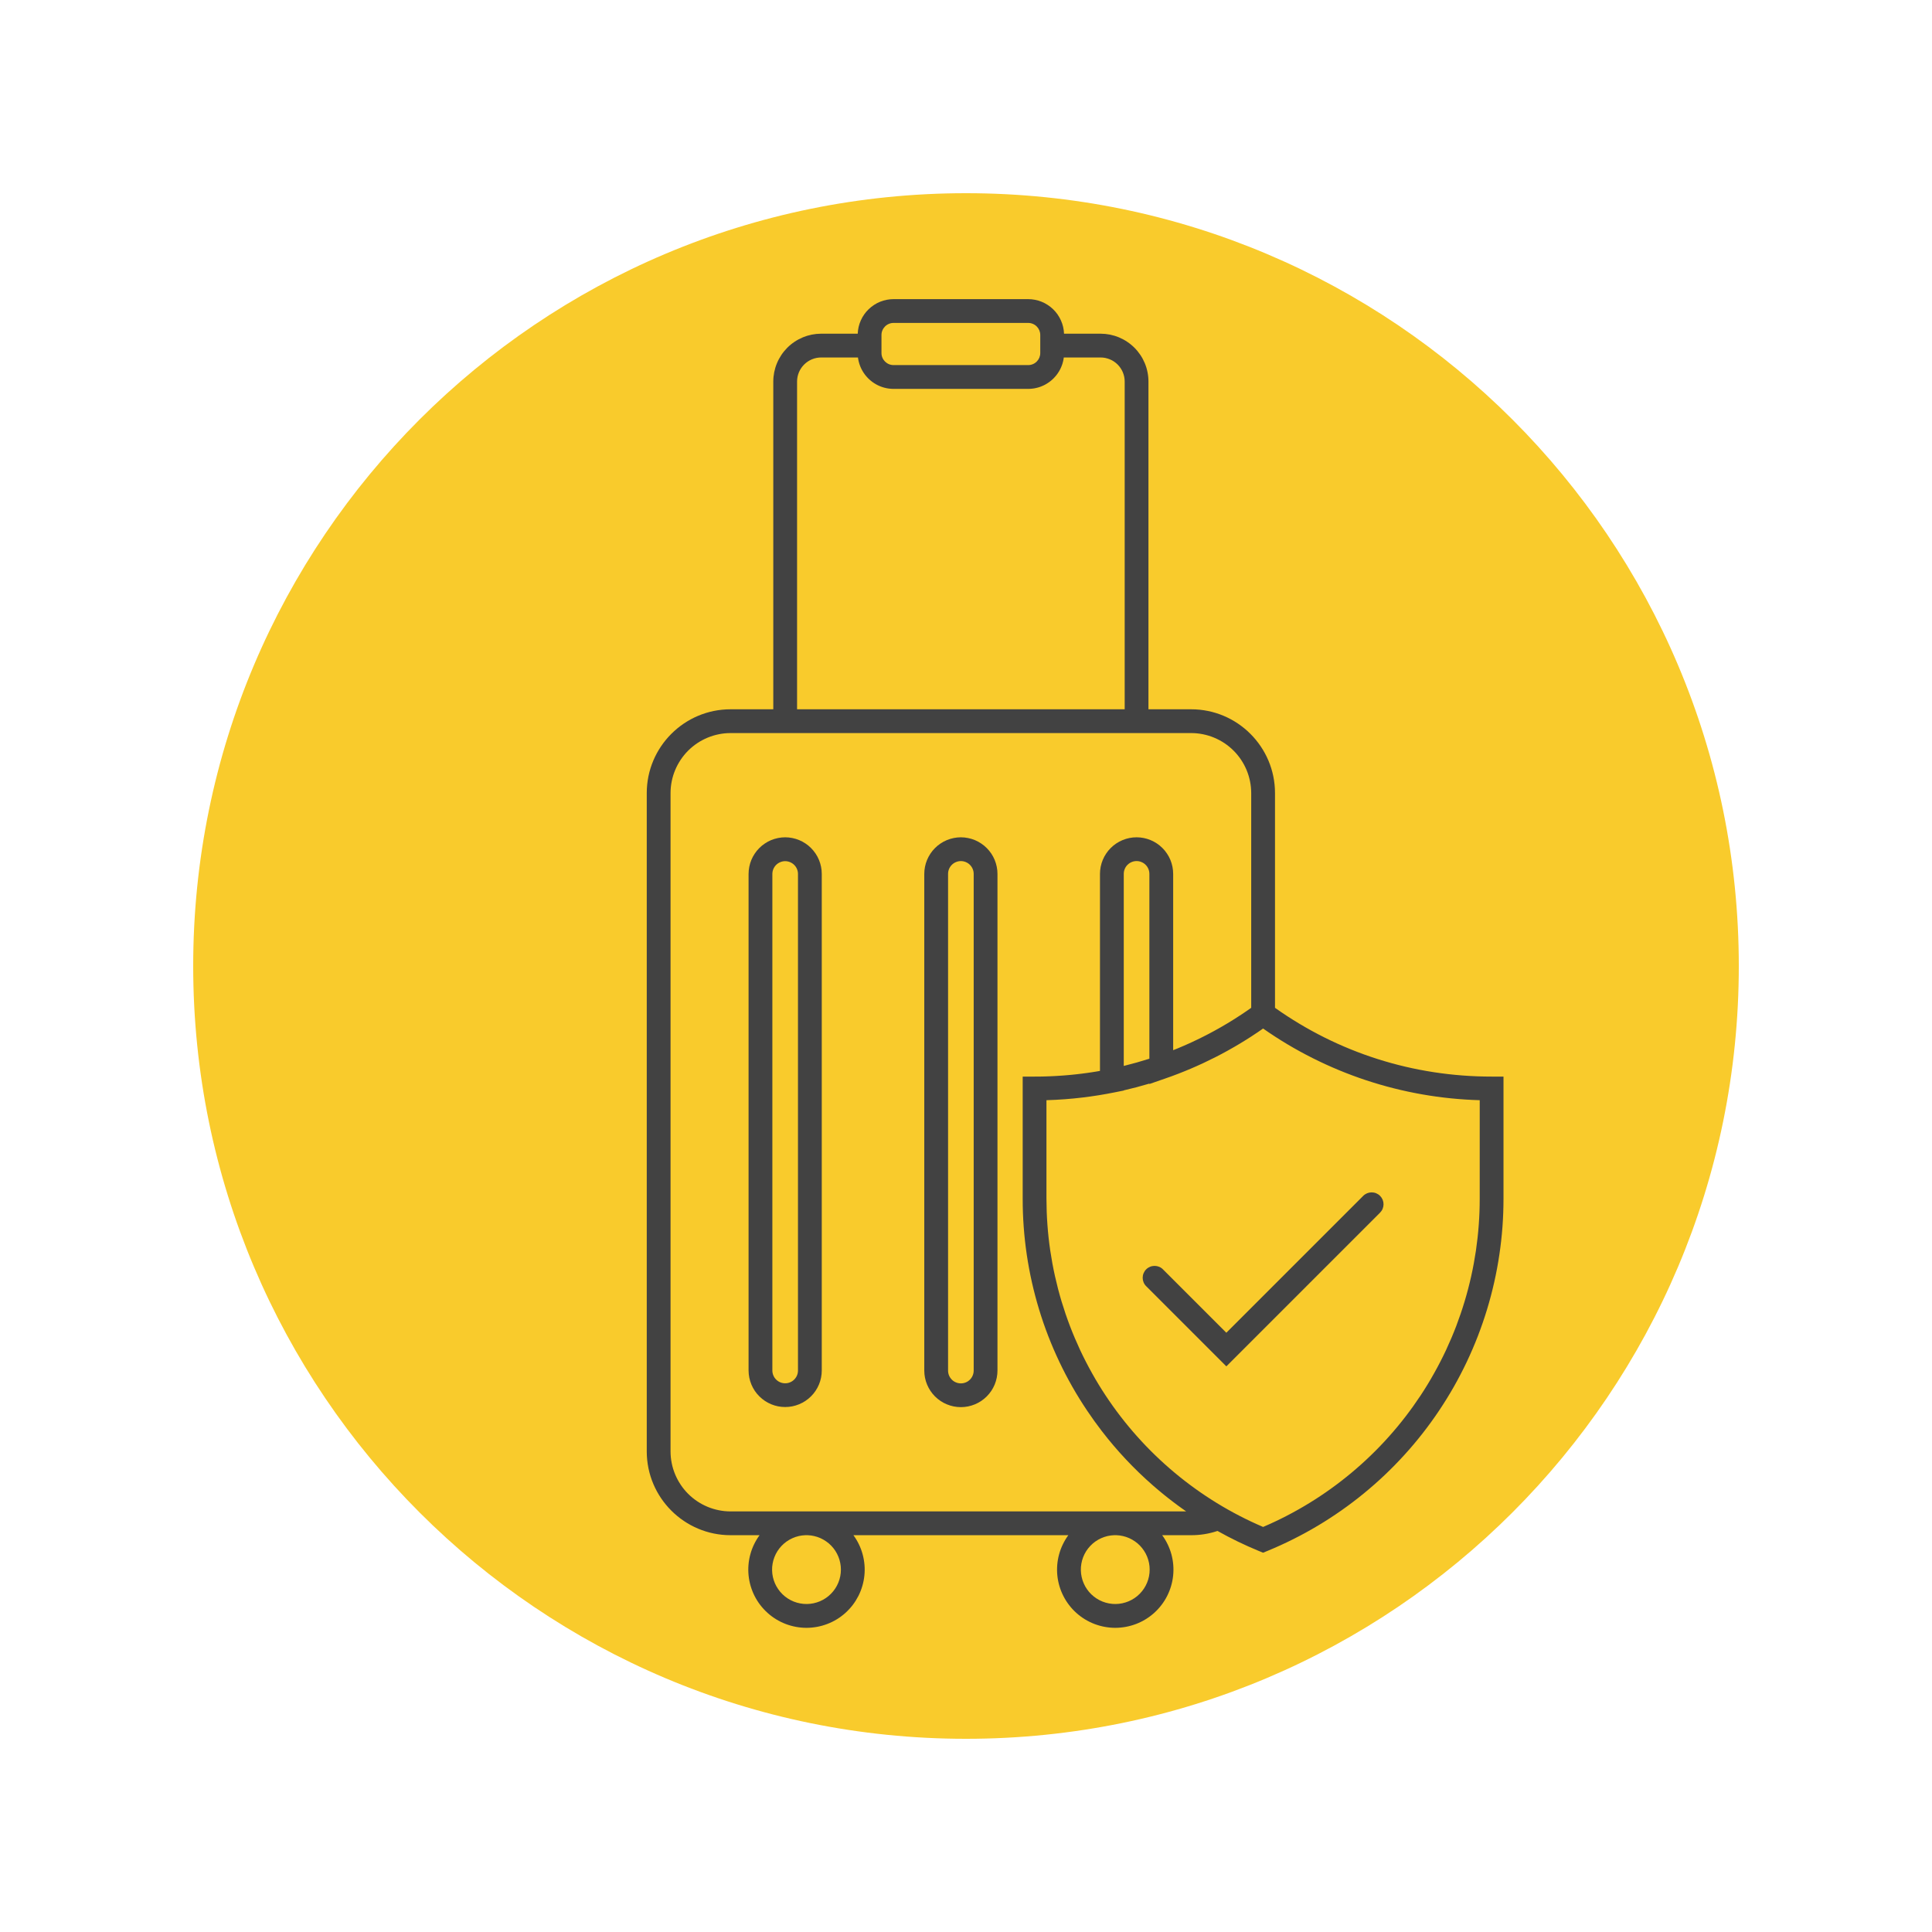
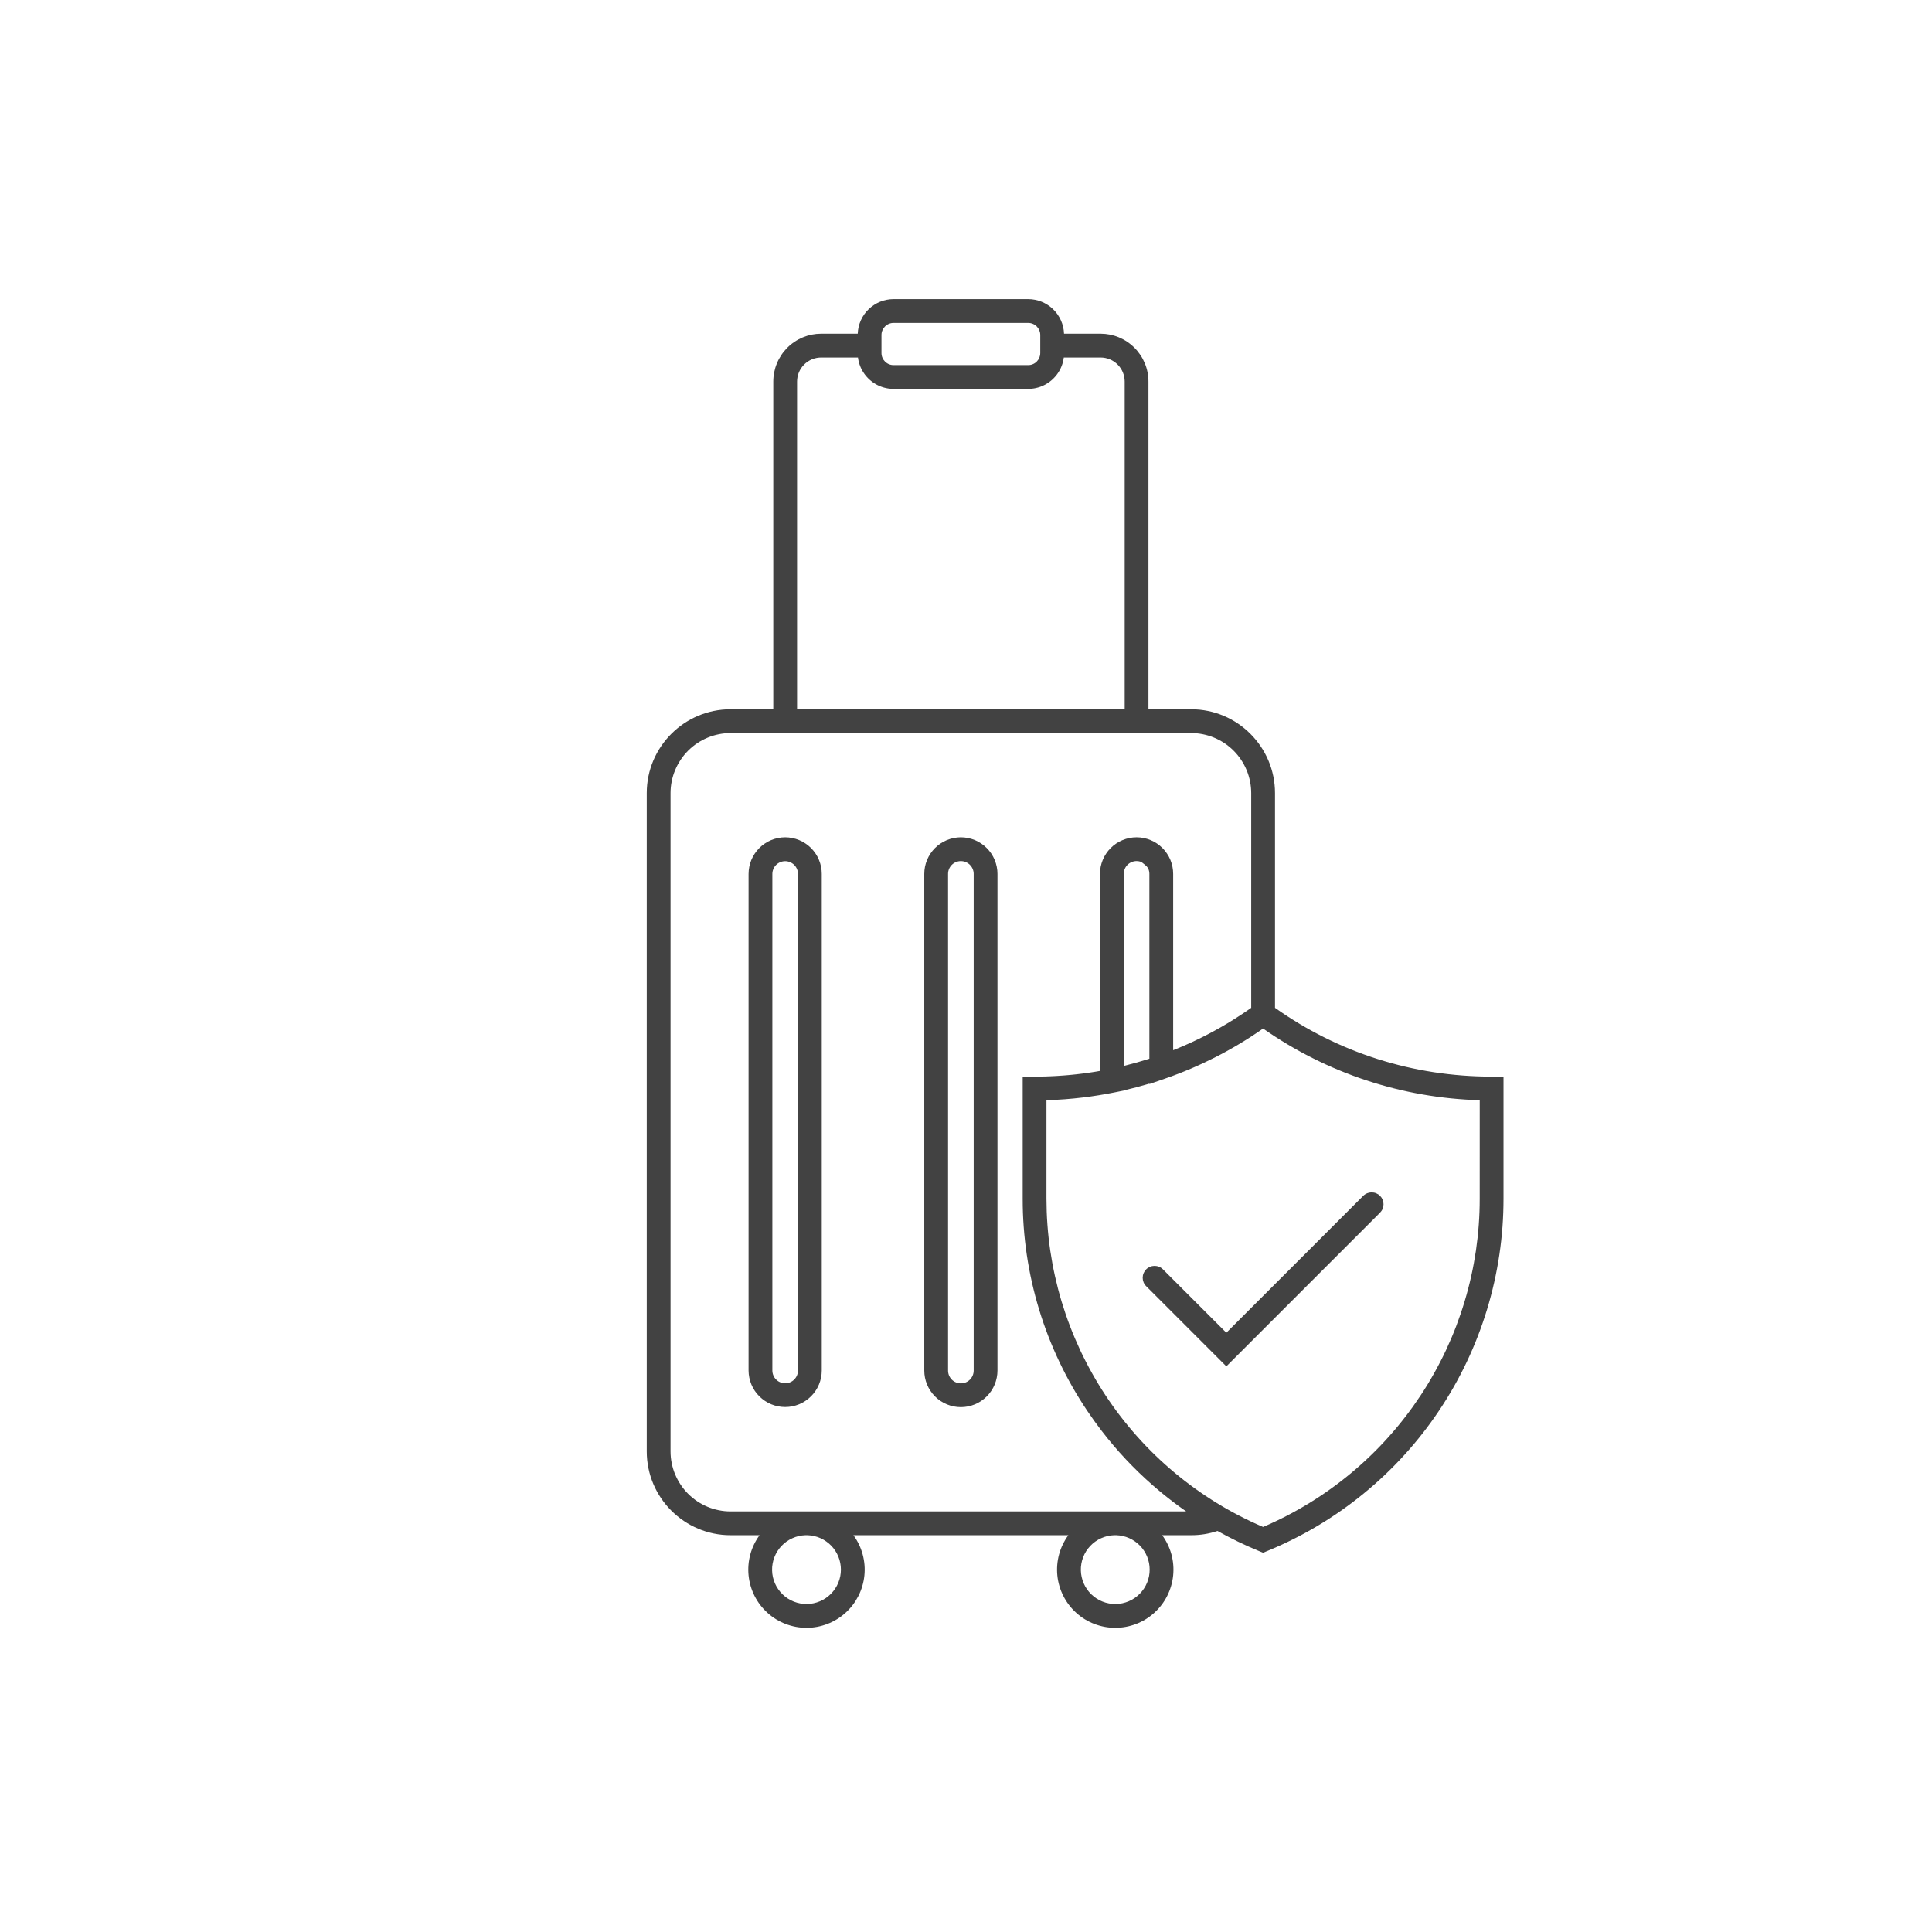
<svg xmlns="http://www.w3.org/2000/svg" width="500" viewBox="0 0 375 375" height="500" preserveAspectRatio="xMidYMid meet">
  <defs>
    <clipPath id="c4f87ef6cb">
-       <path d="M 37.5 37.5 L 337.5 37.5 L 337.5 337.5 L 37.5 337.5 Z M 37.5 37.5 " clip-rule="nonzero" />
-     </clipPath>
+       </clipPath>
    <clipPath id="42bc5f0999">
      <path d="M 187.5 37.5 C 104.656 37.5 37.5 104.656 37.5 187.5 C 37.5 270.344 104.656 337.5 187.5 337.5 C 270.344 337.5 337.5 270.344 337.5 187.5 C 337.5 104.656 270.344 37.5 187.5 37.5 Z M 187.5 37.5 " clip-rule="nonzero" />
    </clipPath>
    <clipPath id="f7a5296cd3">
      <path d="M 125.527 58.062 L 292 58.062 L 292 316 L 125.527 316 Z M 125.527 58.062 " clip-rule="nonzero" />
    </clipPath>
  </defs>
-   <rect x="-37.5" width="450" fill="#ffffff" y="-37.5" height="450" fill-opacity="1" />
  <rect x="-37.5" width="450" fill="#ffffff" y="-37.5" height="450" fill-opacity="1" />
  <g clip-path="url(#c4f87ef6cb)">
    <g clip-path="url(#42bc5f0999)">
      <path fill="#f9cb2c" d="M 37.5 37.5 L 337.5 37.5 L 337.5 337.5 L 37.5 337.5 Z M 37.5 37.5 " fill-opacity="1" fill-rule="nonzero" />
    </g>
  </g>
  <path fill="#424242" d="M 238.031 258.684 L 225.734 246.387 C 225.52 246.168 225.27 246 224.988 245.883 C 224.703 245.766 224.41 245.707 224.102 245.707 C 223.797 245.707 223.5 245.766 223.219 245.883 C 222.934 246 222.684 246.164 222.469 246.383 C 222.25 246.598 222.086 246.848 221.969 247.133 C 221.852 247.414 221.793 247.711 221.793 248.016 C 221.793 248.324 221.852 248.617 221.969 248.902 C 222.086 249.184 222.254 249.434 222.473 249.648 L 238.031 265.211 L 267.867 235.375 C 268.082 235.16 268.25 234.91 268.367 234.629 C 268.484 234.344 268.543 234.051 268.543 233.746 C 268.543 233.438 268.484 233.145 268.367 232.859 C 268.25 232.578 268.082 232.328 267.867 232.113 C 267.652 231.895 267.402 231.73 267.117 231.613 C 266.836 231.496 266.539 231.438 266.234 231.438 C 265.93 231.438 265.633 231.496 265.352 231.613 C 265.07 231.73 264.82 231.895 264.602 232.113 Z M 238.031 258.684 " fill-opacity="1" fill-rule="nonzero" />
  <path fill="#424242" d="M 152.402 162.52 C 151.938 162.523 151.473 162.566 151.016 162.66 C 150.559 162.75 150.117 162.887 149.684 163.062 C 149.254 163.242 148.844 163.461 148.457 163.723 C 148.07 163.98 147.711 164.273 147.383 164.605 C 147.051 164.934 146.758 165.293 146.5 165.68 C 146.238 166.066 146.02 166.477 145.84 166.906 C 145.664 167.34 145.527 167.781 145.438 168.238 C 145.344 168.695 145.301 169.16 145.297 169.625 L 145.297 266.027 C 145.301 266.492 145.348 266.953 145.441 267.41 C 145.531 267.863 145.668 268.309 145.848 268.738 C 146.027 269.168 146.246 269.574 146.504 269.961 C 146.766 270.348 147.059 270.703 147.391 271.031 C 147.719 271.359 148.078 271.652 148.465 271.91 C 148.852 272.168 149.262 272.387 149.691 272.566 C 150.121 272.742 150.562 272.875 151.02 272.969 C 151.477 273.059 151.938 273.102 152.402 273.102 C 152.867 273.102 153.328 273.059 153.785 272.969 C 154.242 272.875 154.684 272.742 155.113 272.566 C 155.543 272.387 155.953 272.168 156.34 271.91 C 156.727 271.652 157.086 271.359 157.414 271.031 C 157.746 270.703 158.039 270.348 158.297 269.961 C 158.559 269.574 158.777 269.168 158.957 268.738 C 159.137 268.309 159.273 267.863 159.363 267.41 C 159.457 266.953 159.504 266.492 159.504 266.027 L 159.504 169.625 C 159.504 169.156 159.457 168.695 159.367 168.238 C 159.277 167.781 159.141 167.34 158.961 166.906 C 158.785 166.477 158.566 166.066 158.305 165.68 C 158.047 165.293 157.75 164.934 157.422 164.605 C 157.094 164.273 156.734 163.98 156.348 163.723 C 155.957 163.461 155.551 163.242 155.117 163.062 C 154.688 162.887 154.246 162.75 153.785 162.66 C 153.328 162.566 152.867 162.523 152.402 162.52 Z M 154.887 266.027 C 154.887 266.355 154.82 266.672 154.695 266.973 C 154.566 267.277 154.387 267.543 154.152 267.773 C 153.922 268.008 153.652 268.184 153.348 268.309 C 153.047 268.434 152.73 268.496 152.402 268.496 C 152.074 268.496 151.758 268.434 151.453 268.309 C 151.148 268.184 150.883 268.008 150.648 267.773 C 150.418 267.543 150.234 267.277 150.109 266.973 C 149.98 266.672 149.918 266.355 149.914 266.027 L 149.914 169.625 C 149.918 169.297 149.98 168.98 150.109 168.68 C 150.234 168.375 150.418 168.109 150.648 167.875 C 150.883 167.645 151.148 167.469 151.453 167.344 C 151.758 167.215 152.074 167.152 152.402 167.152 C 152.73 167.152 153.047 167.215 153.348 167.344 C 153.652 167.469 153.922 167.645 154.152 167.875 C 154.387 168.109 154.566 168.375 154.695 168.68 C 154.82 168.98 154.887 169.297 154.887 169.625 Z M 154.887 266.027 " fill-opacity="1" fill-rule="nonzero" />
  <path fill="#424242" d="M 186.504 162.52 C 186.039 162.523 185.578 162.566 185.121 162.66 C 184.664 162.75 184.219 162.887 183.789 163.062 C 183.355 163.242 182.949 163.461 182.559 163.723 C 182.172 163.98 181.812 164.273 181.484 164.605 C 181.156 164.934 180.859 165.293 180.602 165.68 C 180.344 166.066 180.121 166.477 179.945 166.906 C 179.766 167.34 179.629 167.781 179.539 168.238 C 179.449 168.695 179.402 169.16 179.402 169.625 L 179.402 266.027 C 179.402 266.492 179.449 266.953 179.539 267.41 C 179.629 267.867 179.766 268.312 179.945 268.742 C 180.121 269.172 180.344 269.582 180.602 269.969 C 180.859 270.359 181.156 270.715 181.484 271.047 C 181.812 271.375 182.172 271.668 182.562 271.93 C 182.949 272.188 183.355 272.406 183.789 272.582 C 184.219 272.762 184.664 272.895 185.121 272.988 C 185.578 273.078 186.039 273.125 186.504 273.125 C 186.973 273.125 187.434 273.078 187.891 272.988 C 188.348 272.895 188.789 272.762 189.223 272.582 C 189.652 272.406 190.062 272.188 190.449 271.93 C 190.836 271.668 191.195 271.375 191.523 271.047 C 191.855 270.715 192.148 270.359 192.41 269.969 C 192.668 269.582 192.887 269.172 193.066 268.742 C 193.242 268.312 193.379 267.867 193.469 267.41 C 193.562 266.953 193.609 266.492 193.609 266.027 L 193.609 169.625 C 193.609 169.156 193.562 168.695 193.469 168.238 C 193.379 167.781 193.242 167.34 193.066 166.906 C 192.887 166.477 192.668 166.066 192.41 165.68 C 192.148 165.293 191.855 164.934 191.523 164.605 C 191.195 164.273 190.836 163.98 190.449 163.723 C 190.062 163.461 189.652 163.242 189.223 163.062 C 188.793 162.887 188.348 162.75 187.891 162.66 C 187.434 162.566 186.973 162.523 186.504 162.52 Z M 188.992 266.027 C 188.992 266.355 188.93 266.676 188.801 266.98 C 188.676 267.285 188.496 267.551 188.262 267.785 C 188.031 268.02 187.762 268.199 187.457 268.324 C 187.152 268.449 186.836 268.512 186.504 268.512 C 186.176 268.512 185.859 268.449 185.555 268.324 C 185.25 268.199 184.98 268.02 184.746 267.785 C 184.516 267.551 184.336 267.285 184.207 266.98 C 184.082 266.676 184.02 266.355 184.02 266.027 L 184.02 169.625 C 184.02 169.293 184.082 168.977 184.207 168.672 C 184.336 168.367 184.516 168.098 184.746 167.867 C 184.98 167.633 185.25 167.453 185.555 167.328 C 185.859 167.199 186.176 167.137 186.504 167.137 C 186.836 167.137 187.152 167.199 187.457 167.328 C 187.762 167.453 188.031 167.633 188.262 167.867 C 188.496 168.098 188.676 168.367 188.801 168.672 C 188.93 168.977 188.992 169.293 188.992 169.625 Z M 188.992 266.027 " fill-opacity="1" fill-rule="nonzero" />
  <g clip-path="url(#f7a5296cd3)">
-     <path fill="#424242" d="M 289.523 208.965 C 274.312 208.965 259.801 204.352 247.477 195.617 L 247.477 153.938 C 247.477 144.969 240.176 137.672 231.207 137.672 L 222.914 137.672 L 222.914 74.055 C 222.914 73.445 222.855 72.844 222.734 72.246 C 222.617 71.648 222.441 71.066 222.207 70.504 C 221.973 69.941 221.688 69.406 221.348 68.898 C 221.008 68.395 220.625 67.926 220.191 67.492 C 219.762 67.062 219.293 66.676 218.785 66.34 C 218.281 66 217.746 65.715 217.184 65.48 C 216.621 65.246 216.039 65.07 215.441 64.949 C 214.844 64.832 214.242 64.773 213.633 64.77 L 206.527 64.77 C 206.512 64.324 206.453 63.887 206.352 63.449 C 206.25 63.016 206.109 62.594 205.926 62.188 C 205.742 61.781 205.523 61.395 205.27 61.027 C 205.012 60.664 204.723 60.324 204.402 60.016 C 204.082 59.707 203.734 59.43 203.359 59.188 C 202.984 58.941 202.59 58.738 202.176 58.57 C 201.766 58.402 201.34 58.277 200.898 58.191 C 200.461 58.105 200.02 58.062 199.574 58.062 L 173.438 58.062 C 172.988 58.062 172.547 58.105 172.109 58.191 C 171.672 58.277 171.246 58.402 170.832 58.57 C 170.418 58.738 170.023 58.941 169.652 59.188 C 169.277 59.43 168.93 59.707 168.609 60.016 C 168.285 60.324 167.996 60.664 167.742 61.027 C 167.484 61.395 167.266 61.781 167.086 62.188 C 166.902 62.594 166.762 63.016 166.66 63.449 C 166.559 63.887 166.5 64.324 166.484 64.77 L 159.379 64.77 C 158.77 64.773 158.164 64.832 157.566 64.949 C 156.969 65.07 156.391 65.246 155.828 65.48 C 155.266 65.715 154.73 66 154.223 66.34 C 153.715 66.676 153.246 67.062 152.816 67.492 C 152.387 67.926 152 68.395 151.664 68.898 C 151.324 69.406 151.039 69.941 150.805 70.504 C 150.57 71.066 150.395 71.648 150.273 72.246 C 150.156 72.844 150.094 73.445 150.094 74.055 L 150.094 137.672 L 141.801 137.672 C 132.832 137.672 125.535 144.969 125.535 153.938 L 125.535 281.715 C 125.535 290.684 132.832 297.98 141.801 297.98 L 147.43 297.98 C 147.02 298.539 146.664 299.133 146.363 299.758 C 146.062 300.379 145.82 301.027 145.641 301.695 C 145.457 302.367 145.336 303.047 145.281 303.738 C 145.223 304.43 145.23 305.117 145.301 305.809 C 145.371 306.5 145.504 307.176 145.699 307.84 C 145.895 308.508 146.148 309.148 146.461 309.77 C 146.773 310.387 147.141 310.973 147.562 311.523 C 147.984 312.074 148.453 312.582 148.969 313.047 C 149.48 313.512 150.035 313.926 150.625 314.289 C 151.215 314.652 151.836 314.957 152.48 315.207 C 153.129 315.453 153.793 315.641 154.477 315.77 C 155.156 315.895 155.844 315.961 156.539 315.961 C 157.23 315.961 157.918 315.895 158.602 315.77 C 159.285 315.641 159.949 315.453 160.594 315.207 C 161.242 314.957 161.863 314.652 162.453 314.289 C 163.043 313.926 163.598 313.512 164.109 313.047 C 164.625 312.582 165.094 312.074 165.516 311.523 C 165.934 310.973 166.301 310.387 166.617 309.77 C 166.93 309.148 167.184 308.508 167.379 307.84 C 167.574 307.176 167.707 306.5 167.777 305.809 C 167.848 305.117 167.855 304.43 167.797 303.738 C 167.738 303.047 167.621 302.367 167.438 301.695 C 167.258 301.027 167.016 300.379 166.715 299.758 C 166.414 299.133 166.059 298.539 165.645 297.98 L 207.363 297.98 C 206.953 298.539 206.598 299.133 206.297 299.758 C 205.992 300.379 205.754 301.027 205.57 301.695 C 205.387 302.367 205.27 303.047 205.211 303.738 C 205.156 304.43 205.16 305.117 205.23 305.809 C 205.301 306.5 205.434 307.176 205.629 307.84 C 205.824 308.508 206.078 309.148 206.395 309.77 C 206.707 310.387 207.074 310.973 207.496 311.523 C 207.914 312.074 208.383 312.582 208.898 313.047 C 209.414 313.512 209.965 313.926 210.555 314.289 C 211.148 314.652 211.766 314.957 212.414 315.207 C 213.062 315.453 213.727 315.641 214.406 315.77 C 215.09 315.895 215.777 315.961 216.469 315.961 C 217.164 315.961 217.852 315.895 218.531 315.77 C 219.215 315.641 219.879 315.453 220.527 315.207 C 221.172 314.957 221.793 314.652 222.383 314.289 C 222.973 313.926 223.527 313.512 224.043 313.047 C 224.555 312.582 225.023 312.074 225.445 311.523 C 225.867 310.973 226.234 310.387 226.547 309.77 C 226.859 309.148 227.113 308.508 227.309 307.84 C 227.504 307.176 227.637 306.5 227.707 305.809 C 227.777 305.117 227.785 304.43 227.727 303.738 C 227.672 303.047 227.551 302.367 227.371 301.695 C 227.188 301.027 226.945 300.379 226.645 299.758 C 226.344 299.133 225.988 298.539 225.578 297.98 L 231.207 297.98 C 232.957 297.984 234.656 297.711 236.316 297.156 C 238.895 298.605 241.551 299.891 244.285 301.02 L 245.164 301.379 L 246.043 301.02 C 247.727 300.324 249.379 299.574 251.004 298.758 C 252.633 297.945 254.227 297.07 255.785 296.141 C 257.348 295.207 258.871 294.219 260.359 293.176 C 261.848 292.133 263.297 291.035 264.703 289.883 C 266.113 288.73 267.477 287.531 268.793 286.281 C 270.113 285.027 271.383 283.73 272.605 282.383 C 273.832 281.039 275.004 279.648 276.121 278.219 C 277.242 276.785 278.309 275.316 279.32 273.805 C 280.332 272.293 281.289 270.746 282.188 269.168 C 283.086 267.586 283.922 265.973 284.703 264.332 C 285.48 262.688 286.199 261.02 286.855 259.324 C 287.508 257.625 288.102 255.91 288.633 254.168 C 289.16 252.43 289.625 250.672 290.023 248.898 C 290.422 247.125 290.758 245.34 291.023 243.539 C 291.293 241.742 291.492 239.938 291.629 238.125 C 291.762 236.309 291.828 234.496 291.828 232.676 L 291.828 208.965 Z M 173.438 62.68 L 199.574 62.68 C 199.883 62.68 200.184 62.738 200.469 62.859 C 200.758 62.977 201.008 63.145 201.23 63.367 C 201.449 63.586 201.617 63.84 201.738 64.125 C 201.855 64.414 201.914 64.711 201.914 65.02 L 201.914 68.523 C 201.914 68.832 201.855 69.129 201.738 69.418 C 201.617 69.703 201.449 69.957 201.23 70.176 C 201.008 70.398 200.758 70.566 200.469 70.684 C 200.184 70.805 199.883 70.863 199.574 70.863 L 173.438 70.863 C 173.125 70.863 172.828 70.805 172.539 70.684 C 172.254 70.566 172 70.395 171.781 70.176 C 171.562 69.957 171.391 69.703 171.273 69.418 C 171.152 69.129 171.094 68.832 171.094 68.52 L 171.094 65.02 C 171.094 64.711 171.152 64.41 171.273 64.125 C 171.391 63.84 171.562 63.586 171.781 63.367 C 172 63.145 172.254 62.977 172.539 62.859 C 172.828 62.738 173.125 62.68 173.438 62.68 Z M 154.711 74.055 C 154.711 73.75 154.742 73.445 154.801 73.145 C 154.863 72.844 154.949 72.555 155.066 72.27 C 155.188 71.988 155.328 71.719 155.5 71.465 C 155.672 71.207 155.863 70.973 156.082 70.758 C 156.297 70.539 156.531 70.348 156.789 70.176 C 157.043 70.004 157.312 69.863 157.594 69.746 C 157.875 69.625 158.168 69.539 158.469 69.477 C 158.77 69.418 159.074 69.387 159.379 69.387 L 166.531 69.387 C 166.535 69.422 166.543 69.457 166.547 69.492 C 166.555 69.543 166.559 69.59 166.566 69.641 C 166.578 69.703 166.59 69.766 166.602 69.824 C 166.609 69.875 166.621 69.922 166.629 69.969 C 166.645 70.031 166.656 70.094 166.672 70.156 C 166.684 70.199 166.695 70.246 166.707 70.293 C 166.723 70.355 166.742 70.418 166.762 70.48 C 166.773 70.523 166.785 70.57 166.797 70.613 C 166.82 70.68 166.844 70.746 166.867 70.812 C 166.879 70.852 166.891 70.887 166.906 70.922 C 166.941 71.023 166.98 71.125 167.023 71.223 C 167.035 71.246 167.043 71.27 167.055 71.293 C 167.086 71.367 167.121 71.445 167.156 71.52 C 167.176 71.559 167.195 71.598 167.215 71.637 C 167.246 71.695 167.273 71.754 167.305 71.809 C 167.328 71.852 167.352 71.895 167.375 71.934 C 167.406 71.988 167.434 72.039 167.465 72.09 C 167.492 72.133 167.52 72.176 167.543 72.219 C 167.574 72.266 167.605 72.316 167.641 72.363 C 167.668 72.406 167.695 72.449 167.723 72.488 C 167.758 72.535 167.789 72.582 167.824 72.629 C 167.855 72.672 167.883 72.711 167.914 72.75 C 167.949 72.797 167.984 72.84 168.02 72.887 C 168.051 72.926 168.086 72.965 168.117 73 C 168.156 73.047 168.191 73.09 168.23 73.133 C 168.262 73.168 168.297 73.207 168.332 73.242 C 168.371 73.285 168.41 73.328 168.449 73.367 C 168.484 73.402 168.52 73.441 168.555 73.477 C 168.598 73.516 168.641 73.555 168.684 73.598 C 168.719 73.629 168.754 73.664 168.789 73.695 C 168.836 73.734 168.883 73.777 168.926 73.816 C 168.961 73.844 168.996 73.875 169.035 73.906 C 169.086 73.949 169.137 73.988 169.191 74.027 C 169.223 74.055 169.254 74.078 169.285 74.105 C 169.367 74.164 169.449 74.223 169.531 74.277 C 169.551 74.293 169.574 74.305 169.598 74.32 C 169.672 74.371 169.742 74.418 169.82 74.465 C 169.855 74.484 169.891 74.504 169.926 74.523 C 169.98 74.559 170.039 74.594 170.098 74.625 C 170.141 74.648 170.18 74.668 170.219 74.691 C 170.277 74.719 170.332 74.746 170.387 74.773 C 170.43 74.797 170.473 74.816 170.516 74.836 C 170.574 74.863 170.629 74.887 170.684 74.91 C 170.73 74.93 170.773 74.949 170.82 74.969 C 170.875 74.988 170.93 75.012 170.988 75.035 C 171.035 75.051 171.082 75.066 171.125 75.086 C 171.184 75.105 171.242 75.125 171.301 75.145 C 171.348 75.156 171.395 75.172 171.441 75.188 C 171.5 75.203 171.559 75.223 171.617 75.238 C 171.664 75.25 171.711 75.262 171.762 75.273 C 171.82 75.289 171.883 75.305 171.941 75.316 C 171.992 75.328 172.039 75.34 172.086 75.348 C 172.148 75.359 172.211 75.371 172.277 75.383 C 172.324 75.391 172.371 75.398 172.418 75.406 C 172.484 75.414 172.551 75.422 172.617 75.43 C 172.664 75.438 172.707 75.441 172.754 75.445 C 172.828 75.453 172.902 75.457 172.98 75.465 C 173.016 75.465 173.055 75.469 173.094 75.473 C 173.207 75.477 173.32 75.48 173.438 75.48 L 199.574 75.48 C 199.691 75.48 199.805 75.477 199.918 75.473 C 199.957 75.469 199.996 75.465 200.035 75.465 C 200.109 75.457 200.184 75.453 200.262 75.445 C 200.305 75.441 200.348 75.434 200.395 75.43 C 200.461 75.422 200.527 75.414 200.594 75.406 C 200.645 75.398 200.688 75.391 200.734 75.383 C 200.801 75.371 200.863 75.359 200.926 75.348 C 200.973 75.336 201.023 75.328 201.07 75.316 C 201.129 75.305 201.191 75.289 201.25 75.273 C 201.301 75.262 201.348 75.25 201.395 75.238 C 201.453 75.223 201.512 75.203 201.57 75.188 C 201.617 75.172 201.664 75.156 201.711 75.145 C 201.77 75.125 201.828 75.105 201.887 75.086 C 201.934 75.066 201.977 75.051 202.023 75.035 C 202.082 75.012 202.137 74.988 202.191 74.969 C 202.238 74.949 202.285 74.93 202.328 74.91 C 202.383 74.887 202.441 74.863 202.496 74.836 C 202.539 74.816 202.582 74.797 202.625 74.773 C 202.68 74.746 202.734 74.719 202.793 74.691 C 202.832 74.668 202.871 74.648 202.914 74.625 C 202.973 74.594 203.027 74.559 203.086 74.523 C 203.121 74.504 203.156 74.484 203.191 74.465 C 203.27 74.418 203.34 74.371 203.414 74.32 C 203.438 74.305 203.461 74.293 203.48 74.277 C 203.562 74.223 203.645 74.164 203.727 74.105 C 203.758 74.078 203.789 74.055 203.82 74.027 C 203.875 73.988 203.926 73.949 203.977 73.906 C 204.016 73.875 204.051 73.844 204.086 73.816 C 204.129 73.777 204.176 73.734 204.223 73.695 C 204.258 73.664 204.293 73.629 204.328 73.598 C 204.371 73.555 204.414 73.516 204.457 73.477 C 204.492 73.441 204.527 73.402 204.562 73.367 C 204.602 73.328 204.641 73.285 204.68 73.242 C 204.715 73.207 204.75 73.168 204.781 73.133 C 204.82 73.09 204.855 73.047 204.895 73 C 204.926 72.965 204.957 72.926 204.992 72.887 C 205.027 72.84 205.062 72.797 205.098 72.75 C 205.129 72.711 205.156 72.672 205.188 72.629 C 205.223 72.582 205.254 72.535 205.289 72.488 C 205.316 72.449 205.344 72.406 205.371 72.363 C 205.406 72.316 205.438 72.266 205.469 72.219 C 205.496 72.176 205.52 72.133 205.547 72.09 C 205.578 72.039 205.605 71.988 205.637 71.934 C 205.66 71.895 205.684 71.852 205.707 71.809 C 205.738 71.754 205.766 71.695 205.797 71.637 C 205.816 71.598 205.836 71.559 205.855 71.52 C 205.891 71.445 205.926 71.367 205.957 71.293 C 205.969 71.27 205.977 71.246 205.988 71.223 C 206.031 71.125 206.07 71.023 206.105 70.922 C 206.121 70.887 206.133 70.852 206.145 70.812 C 206.168 70.746 206.191 70.68 206.215 70.613 C 206.227 70.57 206.238 70.523 206.25 70.48 C 206.27 70.418 206.289 70.355 206.305 70.293 C 206.316 70.246 206.328 70.203 206.34 70.156 C 206.355 70.094 206.367 70.031 206.383 69.969 C 206.395 69.922 206.402 69.871 206.41 69.824 C 206.422 69.766 206.434 69.703 206.445 69.641 C 206.453 69.59 206.457 69.543 206.465 69.492 C 206.469 69.457 206.477 69.422 206.48 69.387 L 213.633 69.387 C 213.938 69.387 214.242 69.418 214.543 69.477 C 214.844 69.539 215.137 69.629 215.418 69.746 C 215.703 69.863 215.969 70.004 216.227 70.176 C 216.48 70.348 216.715 70.539 216.934 70.758 C 217.148 70.973 217.344 71.207 217.512 71.465 C 217.684 71.719 217.828 71.988 217.945 72.27 C 218.062 72.555 218.148 72.844 218.211 73.145 C 218.27 73.445 218.301 73.75 218.301 74.055 L 218.301 137.672 L 154.711 137.672 Z M 163.219 304.656 C 163.219 305.09 163.176 305.523 163.094 305.949 C 163.008 306.375 162.883 306.793 162.719 307.195 C 162.555 307.598 162.352 307.98 162.109 308.344 C 161.871 308.707 161.598 309.043 161.289 309.352 C 160.984 309.664 160.648 309.941 160.289 310.184 C 159.93 310.43 159.547 310.637 159.148 310.805 C 158.746 310.977 158.332 311.105 157.906 311.195 C 157.48 311.285 157.051 311.332 156.613 311.336 C 156.18 311.34 155.746 311.305 155.316 311.223 C 154.891 311.145 154.473 311.023 154.07 310.863 C 153.664 310.703 153.277 310.504 152.914 310.266 C 152.547 310.031 152.207 309.762 151.895 309.457 C 151.582 309.156 151.301 308.824 151.055 308.465 C 150.805 308.109 150.594 307.73 150.418 307.332 C 150.246 306.934 150.109 306.52 150.016 306.094 C 149.922 305.668 149.871 305.238 149.863 304.805 C 149.852 304.367 149.883 303.938 149.961 303.508 C 150.035 303.078 150.152 302.66 150.309 302.254 C 150.465 301.848 150.66 301.461 150.891 301.09 C 151.125 300.723 151.391 300.383 151.688 300.066 C 151.988 299.75 152.316 299.465 152.672 299.211 C 153.027 298.961 153.402 298.746 153.801 298.566 C 154.195 298.387 154.605 298.25 155.031 298.148 C 155.457 298.051 155.887 297.996 156.32 297.98 L 156.758 297.98 C 157.188 297.996 157.609 298.051 158.031 298.148 C 158.449 298.242 158.852 298.379 159.246 298.551 C 159.637 298.727 160.008 298.938 160.359 299.184 C 160.715 299.426 161.039 299.703 161.336 300.012 C 161.637 300.32 161.902 300.656 162.137 301.016 C 162.371 301.375 162.566 301.754 162.73 302.152 C 162.891 302.551 163.012 302.957 163.094 303.379 C 163.176 303.801 163.219 304.227 163.219 304.656 Z M 223.148 304.656 C 223.148 305.09 223.109 305.523 223.023 305.949 C 222.941 306.375 222.816 306.793 222.648 307.195 C 222.484 307.598 222.281 307.98 222.039 308.344 C 221.801 308.707 221.527 309.043 221.219 309.352 C 220.914 309.664 220.582 309.941 220.219 310.184 C 219.859 310.43 219.48 310.637 219.078 310.805 C 218.676 310.977 218.266 311.105 217.836 311.195 C 217.41 311.285 216.98 311.332 216.543 311.336 C 216.109 311.34 215.676 311.305 215.25 311.223 C 214.82 311.145 214.406 311.023 214 310.863 C 213.594 310.703 213.211 310.504 212.844 310.266 C 212.48 310.031 212.141 309.762 211.824 309.457 C 211.512 309.156 211.23 308.824 210.984 308.465 C 210.734 308.109 210.523 307.73 210.352 307.332 C 210.176 306.934 210.043 306.52 209.949 306.094 C 209.855 305.668 209.801 305.238 209.793 304.805 C 209.781 304.367 209.816 303.938 209.891 303.508 C 209.965 303.078 210.082 302.66 210.238 302.254 C 210.395 301.848 210.59 301.461 210.82 301.09 C 211.055 300.723 211.32 300.383 211.621 300.066 C 211.918 299.75 212.246 299.465 212.602 299.211 C 212.957 298.961 213.332 298.742 213.73 298.566 C 214.129 298.387 214.539 298.25 214.961 298.148 C 215.387 298.051 215.816 297.996 216.25 297.98 L 216.691 297.98 C 217.117 297.996 217.543 298.051 217.961 298.148 C 218.379 298.242 218.785 298.379 219.176 298.551 C 219.57 298.727 219.941 298.938 220.293 299.184 C 220.645 299.426 220.969 299.703 221.27 300.012 C 221.566 300.32 221.832 300.656 222.066 301.016 C 222.301 301.375 222.5 301.754 222.66 302.152 C 222.82 302.547 222.941 302.957 223.027 303.379 C 223.109 303.801 223.148 304.227 223.148 304.656 Z M 216.809 293.363 C 216.695 293.359 216.582 293.359 216.469 293.359 C 216.355 293.359 216.242 293.359 216.129 293.363 L 156.879 293.363 C 156.766 293.359 156.652 293.359 156.539 293.359 C 156.426 293.359 156.312 293.359 156.199 293.363 L 141.801 293.363 C 141.035 293.363 140.281 293.289 139.531 293.137 C 138.781 292.988 138.051 292.766 137.344 292.473 C 136.641 292.18 135.969 291.82 135.332 291.398 C 134.695 290.973 134.109 290.488 133.566 289.949 C 133.027 289.406 132.543 288.82 132.121 288.184 C 131.695 287.547 131.336 286.879 131.043 286.172 C 130.75 285.465 130.527 284.738 130.379 283.988 C 130.227 283.238 130.152 282.48 130.152 281.715 L 130.152 153.938 C 130.152 153.172 130.227 152.414 130.379 151.664 C 130.527 150.914 130.75 150.188 131.043 149.48 C 131.336 148.773 131.695 148.105 132.121 147.469 C 132.543 146.832 133.027 146.246 133.566 145.703 C 134.109 145.164 134.695 144.68 135.332 144.254 C 135.969 143.832 136.641 143.473 137.344 143.18 C 138.051 142.887 138.781 142.664 139.531 142.516 C 140.281 142.363 141.035 142.289 141.801 142.289 L 231.207 142.289 C 231.973 142.289 232.73 142.363 233.48 142.516 C 234.23 142.664 234.957 142.887 235.664 143.18 C 236.371 143.473 237.043 143.832 237.676 144.254 C 238.312 144.68 238.902 145.164 239.441 145.703 C 239.984 146.246 240.465 146.832 240.891 147.469 C 241.316 148.105 241.676 148.777 241.969 149.48 C 242.262 150.188 242.48 150.918 242.633 151.668 C 242.781 152.414 242.855 153.172 242.859 153.938 L 242.859 195.613 C 242.824 195.637 242.793 195.66 242.762 195.684 C 242.672 195.746 242.578 195.812 242.488 195.875 C 242.234 196.051 241.984 196.227 241.73 196.398 C 241.613 196.477 241.5 196.555 241.383 196.633 C 241.141 196.793 240.898 196.953 240.656 197.113 C 240.547 197.188 240.438 197.258 240.324 197.328 C 240.02 197.527 239.711 197.723 239.402 197.918 C 239.359 197.945 239.316 197.973 239.277 197.996 C 238.926 198.215 238.57 198.43 238.219 198.645 C 238.113 198.707 238.012 198.766 237.906 198.828 C 237.652 198.977 237.398 199.129 237.141 199.277 C 237.016 199.348 236.891 199.422 236.766 199.492 C 236.52 199.633 236.27 199.77 236.023 199.906 C 235.902 199.973 235.785 200.039 235.664 200.105 C 235.344 200.281 235.023 200.453 234.699 200.625 C 234.656 200.645 234.613 200.668 234.574 200.691 C 234.211 200.879 233.852 201.066 233.488 201.246 C 233.363 201.309 233.238 201.371 233.117 201.43 C 232.871 201.555 232.621 201.676 232.375 201.793 C 232.23 201.863 232.09 201.93 231.949 201.996 C 231.707 202.113 231.461 202.227 231.219 202.34 C 231.082 202.398 230.949 202.461 230.816 202.523 C 230.484 202.672 230.152 202.82 229.82 202.965 C 229.738 203 229.656 203.035 229.574 203.07 C 229.242 203.215 228.914 203.352 228.582 203.492 C 228.441 203.547 228.305 203.602 228.164 203.66 C 228.012 203.723 227.863 203.781 227.711 203.84 L 227.711 169.625 C 227.711 169.156 227.664 168.695 227.574 168.238 C 227.484 167.781 227.348 167.336 227.172 166.906 C 226.992 166.477 226.773 166.066 226.512 165.68 C 226.254 165.289 225.961 164.93 225.629 164.602 C 225.301 164.273 224.941 163.977 224.555 163.719 C 224.168 163.461 223.758 163.242 223.324 163.062 C 222.895 162.883 222.449 162.75 221.992 162.656 C 221.535 162.566 221.074 162.52 220.609 162.52 C 220.141 162.52 219.68 162.566 219.223 162.656 C 218.766 162.75 218.32 162.883 217.891 163.062 C 217.457 163.242 217.051 163.461 216.66 163.719 C 216.273 163.977 215.914 164.273 215.586 164.602 C 215.254 164.93 214.961 165.289 214.703 165.68 C 214.441 166.066 214.223 166.477 214.047 166.906 C 213.867 167.336 213.73 167.781 213.641 168.238 C 213.551 168.695 213.504 169.156 213.504 169.625 L 213.504 207.863 C 213.23 207.914 212.961 207.957 212.688 208.004 C 212.621 208.016 212.555 208.023 212.492 208.035 C 212.273 208.07 212.055 208.102 211.836 208.137 C 211.734 208.152 211.633 208.168 211.531 208.18 C 211.348 208.207 211.164 208.234 210.98 208.262 C 210.871 208.277 210.758 208.289 210.648 208.305 C 210.473 208.328 210.297 208.352 210.121 208.375 C 210.008 208.391 209.895 208.402 209.781 208.418 C 209.602 208.438 209.426 208.461 209.25 208.48 C 209.141 208.492 209.027 208.504 208.918 208.52 C 208.73 208.539 208.543 208.559 208.352 208.578 C 208.254 208.586 208.156 208.598 208.059 208.609 C 207.816 208.633 207.578 208.656 207.336 208.676 C 207.289 208.68 207.246 208.684 207.199 208.688 C 206.914 208.715 206.629 208.734 206.34 208.758 C 206.258 208.766 206.176 208.77 206.09 208.773 C 205.887 208.789 205.684 208.805 205.48 208.816 C 205.371 208.824 205.266 208.828 205.16 208.836 C 204.977 208.848 204.797 208.855 204.617 208.867 C 204.5 208.871 204.387 208.879 204.273 208.883 C 204.098 208.891 203.922 208.898 203.746 208.906 C 203.633 208.91 203.516 208.914 203.402 208.918 C 203.223 208.926 203.043 208.93 202.867 208.938 C 202.754 208.938 202.645 208.941 202.535 208.945 C 202.34 208.949 202.148 208.953 201.953 208.957 C 201.859 208.957 201.766 208.957 201.672 208.961 C 201.383 208.965 201.098 208.965 200.812 208.965 L 198.504 208.965 L 198.504 232.676 C 198.5 236.32 198.766 239.941 199.297 243.543 C 199.832 247.145 200.629 250.691 201.688 254.176 C 202.746 257.66 204.059 261.047 205.621 264.336 C 207.184 267.625 208.98 270.781 211.012 273.805 C 211.914 275.152 212.859 276.465 213.844 277.746 C 216.793 281.578 220.086 285.086 223.723 288.27 C 223.746 288.285 223.766 288.305 223.785 288.324 C 224.008 288.52 224.234 288.711 224.457 288.902 C 224.543 288.977 224.629 289.047 224.715 289.121 C 224.879 289.258 225.043 289.395 225.207 289.531 C 225.305 289.613 225.402 289.695 225.5 289.777 C 225.656 289.902 225.812 290.031 225.965 290.156 C 226.066 290.238 226.168 290.32 226.273 290.402 C 226.426 290.527 226.582 290.648 226.738 290.773 C 226.84 290.852 226.941 290.93 227.043 291.008 C 227.207 291.137 227.371 291.266 227.535 291.391 C 227.629 291.461 227.723 291.531 227.816 291.605 C 228.008 291.75 228.199 291.895 228.391 292.035 C 228.461 292.086 228.527 292.137 228.594 292.188 C 228.855 292.379 229.121 292.57 229.387 292.762 C 229.418 292.785 229.449 292.805 229.48 292.828 C 229.711 292.996 229.945 293.16 230.18 293.324 C 230.199 293.336 230.219 293.352 230.238 293.363 Z M 223.094 205.496 C 221.434 206.023 219.773 206.492 218.121 206.898 L 218.121 169.625 C 218.121 169.293 218.184 168.977 218.309 168.672 C 218.434 168.367 218.613 168.098 218.848 167.863 C 219.082 167.629 219.352 167.449 219.656 167.324 C 219.961 167.195 220.277 167.133 220.609 167.133 C 220.938 167.133 221.254 167.195 221.559 167.324 C 221.863 167.449 222.133 167.629 222.367 167.863 C 222.602 168.098 222.781 168.367 222.906 168.672 C 223.031 168.977 223.094 169.293 223.094 169.625 Z M 287.211 232.676 C 287.211 234.363 287.152 236.043 287.027 237.723 C 286.906 239.406 286.719 241.078 286.477 242.746 C 286.23 244.41 285.926 246.066 285.559 247.711 C 285.191 249.355 284.77 250.984 284.281 252.598 C 283.797 254.211 283.254 255.805 282.656 257.379 C 282.055 258.953 281.395 260.504 280.684 262.031 C 279.969 263.555 279.199 265.055 278.375 266.523 C 277.555 267.996 276.68 269.434 275.75 270.84 C 274.82 272.246 273.844 273.613 272.816 274.949 C 271.789 276.285 270.711 277.582 269.59 278.836 C 268.469 280.094 267.301 281.309 266.09 282.477 C 264.879 283.648 263.625 284.773 262.332 285.855 C 261.039 286.934 259.711 287.965 258.34 288.949 C 256.973 289.934 255.57 290.863 254.133 291.746 C 252.699 292.625 251.23 293.453 249.734 294.227 C 248.238 295 246.715 295.719 245.168 296.379 C 243.617 295.719 242.094 295 240.598 294.227 C 239.102 293.453 237.633 292.625 236.199 291.746 C 234.762 290.863 233.359 289.934 231.992 288.949 C 230.621 287.965 229.293 286.934 228 285.855 C 226.707 284.773 225.453 283.648 224.242 282.477 C 223.031 281.309 221.863 280.094 220.742 278.836 C 219.621 277.582 218.543 276.285 217.516 274.949 C 216.488 273.617 215.512 272.246 214.582 270.84 C 213.652 269.434 212.777 267.996 211.957 266.523 C 211.133 265.055 210.363 263.559 209.648 262.031 C 208.938 260.504 208.277 258.953 207.676 257.379 C 207.078 255.809 206.535 254.215 206.047 252.598 C 205.562 250.984 205.141 249.355 204.773 247.711 C 204.406 246.066 204.102 244.41 203.855 242.746 C 203.609 241.078 203.426 239.406 203.305 237.723 C 203.18 236.043 203.121 234.363 203.117 232.676 L 203.117 213.547 C 205.488 213.477 207.855 213.301 210.211 213.016 C 212.246 212.77 214.262 212.445 216.27 212.043 L 218.121 211.672 L 218.121 211.641 C 219.773 211.262 221.43 210.824 223.094 210.328 L 223.094 210.406 L 226.156 209.344 C 226.555 209.207 226.953 209.066 227.348 208.922 C 227.383 208.91 227.418 208.898 227.453 208.883 C 227.828 208.746 228.203 208.605 228.574 208.461 C 228.629 208.441 228.68 208.422 228.73 208.402 C 229.094 208.262 229.457 208.117 229.82 207.969 L 229.996 207.898 C 230.355 207.754 230.711 207.605 231.07 207.453 C 231.125 207.43 231.184 207.402 231.242 207.379 C 231.602 207.227 231.961 207.07 232.316 206.91 C 232.367 206.887 232.414 206.867 232.461 206.844 C 232.828 206.68 233.195 206.512 233.562 206.34 C 233.59 206.328 233.621 206.312 233.648 206.301 C 234.414 205.941 235.172 205.57 235.926 205.188 C 235.957 205.172 235.988 205.156 236.02 205.141 C 236.379 204.957 236.734 204.77 237.09 204.582 C 237.137 204.559 237.184 204.531 237.23 204.508 C 237.578 204.324 237.922 204.133 238.266 203.945 L 238.422 203.855 C 238.766 203.668 239.105 203.473 239.445 203.277 C 239.496 203.25 239.547 203.219 239.598 203.191 C 239.938 202.992 240.281 202.789 240.621 202.586 C 240.66 202.562 240.703 202.535 240.746 202.512 C 241.094 202.301 241.441 202.086 241.789 201.871 L 241.859 201.828 C 242.219 201.602 242.578 201.375 242.934 201.145 L 242.941 201.137 C 243.293 200.91 243.645 200.676 243.992 200.441 C 244.027 200.422 244.059 200.398 244.09 200.379 C 244.422 200.152 244.754 199.926 245.082 199.695 C 245.109 199.676 245.141 199.656 245.168 199.637 C 248.238 201.789 251.449 203.707 254.801 205.387 C 258.152 207.07 261.609 208.5 265.168 209.68 C 268.73 210.855 272.355 211.77 276.051 212.418 C 279.742 213.066 283.465 213.441 287.215 213.547 Z M 287.211 232.676 " fill-opacity="1" fill-rule="nonzero" />
+     <path fill="#424242" d="M 289.523 208.965 C 274.312 208.965 259.801 204.352 247.477 195.617 L 247.477 153.938 C 247.477 144.969 240.176 137.672 231.207 137.672 L 222.914 137.672 L 222.914 74.055 C 222.914 73.445 222.855 72.844 222.734 72.246 C 222.617 71.648 222.441 71.066 222.207 70.504 C 221.973 69.941 221.688 69.406 221.348 68.898 C 221.008 68.395 220.625 67.926 220.191 67.492 C 219.762 67.062 219.293 66.676 218.785 66.34 C 218.281 66 217.746 65.715 217.184 65.48 C 216.621 65.246 216.039 65.07 215.441 64.949 C 214.844 64.832 214.242 64.773 213.633 64.77 L 206.527 64.77 C 206.512 64.324 206.453 63.887 206.352 63.449 C 206.25 63.016 206.109 62.594 205.926 62.188 C 205.742 61.781 205.523 61.395 205.27 61.027 C 205.012 60.664 204.723 60.324 204.402 60.016 C 204.082 59.707 203.734 59.43 203.359 59.188 C 202.984 58.941 202.59 58.738 202.176 58.57 C 201.766 58.402 201.34 58.277 200.898 58.191 C 200.461 58.105 200.02 58.062 199.574 58.062 L 173.438 58.062 C 172.988 58.062 172.547 58.105 172.109 58.191 C 171.672 58.277 171.246 58.402 170.832 58.57 C 170.418 58.738 170.023 58.941 169.652 59.188 C 169.277 59.43 168.93 59.707 168.609 60.016 C 168.285 60.324 167.996 60.664 167.742 61.027 C 167.484 61.395 167.266 61.781 167.086 62.188 C 166.902 62.594 166.762 63.016 166.66 63.449 C 166.559 63.887 166.5 64.324 166.484 64.77 L 159.379 64.77 C 158.77 64.773 158.164 64.832 157.566 64.949 C 156.969 65.07 156.391 65.246 155.828 65.48 C 155.266 65.715 154.73 66 154.223 66.34 C 153.715 66.676 153.246 67.062 152.816 67.492 C 152.387 67.926 152 68.395 151.664 68.898 C 151.324 69.406 151.039 69.941 150.805 70.504 C 150.57 71.066 150.395 71.648 150.273 72.246 C 150.156 72.844 150.094 73.445 150.094 74.055 L 150.094 137.672 L 141.801 137.672 C 132.832 137.672 125.535 144.969 125.535 153.938 L 125.535 281.715 C 125.535 290.684 132.832 297.98 141.801 297.98 L 147.43 297.98 C 147.02 298.539 146.664 299.133 146.363 299.758 C 146.062 300.379 145.82 301.027 145.641 301.695 C 145.457 302.367 145.336 303.047 145.281 303.738 C 145.223 304.43 145.23 305.117 145.301 305.809 C 145.371 306.5 145.504 307.176 145.699 307.84 C 145.895 308.508 146.148 309.148 146.461 309.77 C 146.773 310.387 147.141 310.973 147.562 311.523 C 147.984 312.074 148.453 312.582 148.969 313.047 C 149.48 313.512 150.035 313.926 150.625 314.289 C 151.215 314.652 151.836 314.957 152.48 315.207 C 153.129 315.453 153.793 315.641 154.477 315.77 C 155.156 315.895 155.844 315.961 156.539 315.961 C 157.23 315.961 157.918 315.895 158.602 315.77 C 159.285 315.641 159.949 315.453 160.594 315.207 C 161.242 314.957 161.863 314.652 162.453 314.289 C 163.043 313.926 163.598 313.512 164.109 313.047 C 164.625 312.582 165.094 312.074 165.516 311.523 C 165.934 310.973 166.301 310.387 166.617 309.77 C 166.93 309.148 167.184 308.508 167.379 307.84 C 167.574 307.176 167.707 306.5 167.777 305.809 C 167.848 305.117 167.855 304.43 167.797 303.738 C 167.738 303.047 167.621 302.367 167.438 301.695 C 167.258 301.027 167.016 300.379 166.715 299.758 C 166.414 299.133 166.059 298.539 165.645 297.98 L 207.363 297.98 C 206.953 298.539 206.598 299.133 206.297 299.758 C 205.992 300.379 205.754 301.027 205.57 301.695 C 205.387 302.367 205.27 303.047 205.211 303.738 C 205.156 304.43 205.16 305.117 205.23 305.809 C 205.301 306.5 205.434 307.176 205.629 307.84 C 205.824 308.508 206.078 309.148 206.395 309.77 C 206.707 310.387 207.074 310.973 207.496 311.523 C 207.914 312.074 208.383 312.582 208.898 313.047 C 209.414 313.512 209.965 313.926 210.555 314.289 C 211.148 314.652 211.766 314.957 212.414 315.207 C 213.062 315.453 213.727 315.641 214.406 315.77 C 215.09 315.895 215.777 315.961 216.469 315.961 C 217.164 315.961 217.852 315.895 218.531 315.77 C 219.215 315.641 219.879 315.453 220.527 315.207 C 221.172 314.957 221.793 314.652 222.383 314.289 C 222.973 313.926 223.527 313.512 224.043 313.047 C 224.555 312.582 225.023 312.074 225.445 311.523 C 225.867 310.973 226.234 310.387 226.547 309.77 C 226.859 309.148 227.113 308.508 227.309 307.84 C 227.504 307.176 227.637 306.5 227.707 305.809 C 227.777 305.117 227.785 304.43 227.727 303.738 C 227.672 303.047 227.551 302.367 227.371 301.695 C 227.188 301.027 226.945 300.379 226.645 299.758 C 226.344 299.133 225.988 298.539 225.578 297.98 L 231.207 297.98 C 232.957 297.984 234.656 297.711 236.316 297.156 C 238.895 298.605 241.551 299.891 244.285 301.02 L 245.164 301.379 L 246.043 301.02 C 247.727 300.324 249.379 299.574 251.004 298.758 C 252.633 297.945 254.227 297.07 255.785 296.141 C 257.348 295.207 258.871 294.219 260.359 293.176 C 261.848 292.133 263.297 291.035 264.703 289.883 C 266.113 288.73 267.477 287.531 268.793 286.281 C 270.113 285.027 271.383 283.73 272.605 282.383 C 273.832 281.039 275.004 279.648 276.121 278.219 C 277.242 276.785 278.309 275.316 279.32 273.805 C 280.332 272.293 281.289 270.746 282.188 269.168 C 283.086 267.586 283.922 265.973 284.703 264.332 C 285.48 262.688 286.199 261.02 286.855 259.324 C 287.508 257.625 288.102 255.91 288.633 254.168 C 289.16 252.43 289.625 250.672 290.023 248.898 C 290.422 247.125 290.758 245.34 291.023 243.539 C 291.293 241.742 291.492 239.938 291.629 238.125 C 291.762 236.309 291.828 234.496 291.828 232.676 L 291.828 208.965 Z M 173.438 62.68 L 199.574 62.68 C 199.883 62.68 200.184 62.738 200.469 62.859 C 200.758 62.977 201.008 63.145 201.23 63.367 C 201.449 63.586 201.617 63.84 201.738 64.125 C 201.855 64.414 201.914 64.711 201.914 65.02 L 201.914 68.523 C 201.914 68.832 201.855 69.129 201.738 69.418 C 201.617 69.703 201.449 69.957 201.23 70.176 C 201.008 70.398 200.758 70.566 200.469 70.684 C 200.184 70.805 199.883 70.863 199.574 70.863 L 173.438 70.863 C 173.125 70.863 172.828 70.805 172.539 70.684 C 172.254 70.566 172 70.395 171.781 70.176 C 171.562 69.957 171.391 69.703 171.273 69.418 C 171.152 69.129 171.094 68.832 171.094 68.52 L 171.094 65.02 C 171.094 64.711 171.152 64.41 171.273 64.125 C 171.391 63.84 171.562 63.586 171.781 63.367 C 172 63.145 172.254 62.977 172.539 62.859 C 172.828 62.738 173.125 62.68 173.438 62.68 Z M 154.711 74.055 C 154.711 73.75 154.742 73.445 154.801 73.145 C 154.863 72.844 154.949 72.555 155.066 72.27 C 155.188 71.988 155.328 71.719 155.5 71.465 C 155.672 71.207 155.863 70.973 156.082 70.758 C 156.297 70.539 156.531 70.348 156.789 70.176 C 157.043 70.004 157.312 69.863 157.594 69.746 C 157.875 69.625 158.168 69.539 158.469 69.477 C 158.77 69.418 159.074 69.387 159.379 69.387 L 166.531 69.387 C 166.535 69.422 166.543 69.457 166.547 69.492 C 166.555 69.543 166.559 69.59 166.566 69.641 C 166.578 69.703 166.59 69.766 166.602 69.824 C 166.609 69.875 166.621 69.922 166.629 69.969 C 166.645 70.031 166.656 70.094 166.672 70.156 C 166.684 70.199 166.695 70.246 166.707 70.293 C 166.723 70.355 166.742 70.418 166.762 70.48 C 166.773 70.523 166.785 70.57 166.797 70.613 C 166.82 70.68 166.844 70.746 166.867 70.812 C 166.879 70.852 166.891 70.887 166.906 70.922 C 166.941 71.023 166.98 71.125 167.023 71.223 C 167.035 71.246 167.043 71.27 167.055 71.293 C 167.086 71.367 167.121 71.445 167.156 71.52 C 167.176 71.559 167.195 71.598 167.215 71.637 C 167.246 71.695 167.273 71.754 167.305 71.809 C 167.328 71.852 167.352 71.895 167.375 71.934 C 167.406 71.988 167.434 72.039 167.465 72.09 C 167.492 72.133 167.52 72.176 167.543 72.219 C 167.574 72.266 167.605 72.316 167.641 72.363 C 167.668 72.406 167.695 72.449 167.723 72.488 C 167.758 72.535 167.789 72.582 167.824 72.629 C 167.855 72.672 167.883 72.711 167.914 72.75 C 167.949 72.797 167.984 72.84 168.02 72.887 C 168.051 72.926 168.086 72.965 168.117 73 C 168.156 73.047 168.191 73.09 168.23 73.133 C 168.262 73.168 168.297 73.207 168.332 73.242 C 168.371 73.285 168.41 73.328 168.449 73.367 C 168.484 73.402 168.52 73.441 168.555 73.477 C 168.598 73.516 168.641 73.555 168.684 73.598 C 168.719 73.629 168.754 73.664 168.789 73.695 C 168.836 73.734 168.883 73.777 168.926 73.816 C 168.961 73.844 168.996 73.875 169.035 73.906 C 169.086 73.949 169.137 73.988 169.191 74.027 C 169.223 74.055 169.254 74.078 169.285 74.105 C 169.367 74.164 169.449 74.223 169.531 74.277 C 169.551 74.293 169.574 74.305 169.598 74.32 C 169.672 74.371 169.742 74.418 169.82 74.465 C 169.855 74.484 169.891 74.504 169.926 74.523 C 169.98 74.559 170.039 74.594 170.098 74.625 C 170.141 74.648 170.18 74.668 170.219 74.691 C 170.277 74.719 170.332 74.746 170.387 74.773 C 170.43 74.797 170.473 74.816 170.516 74.836 C 170.574 74.863 170.629 74.887 170.684 74.91 C 170.73 74.93 170.773 74.949 170.82 74.969 C 170.875 74.988 170.93 75.012 170.988 75.035 C 171.035 75.051 171.082 75.066 171.125 75.086 C 171.184 75.105 171.242 75.125 171.301 75.145 C 171.348 75.156 171.395 75.172 171.441 75.188 C 171.5 75.203 171.559 75.223 171.617 75.238 C 171.664 75.25 171.711 75.262 171.762 75.273 C 171.82 75.289 171.883 75.305 171.941 75.316 C 171.992 75.328 172.039 75.34 172.086 75.348 C 172.148 75.359 172.211 75.371 172.277 75.383 C 172.324 75.391 172.371 75.398 172.418 75.406 C 172.484 75.414 172.551 75.422 172.617 75.43 C 172.664 75.438 172.707 75.441 172.754 75.445 C 172.828 75.453 172.902 75.457 172.98 75.465 C 173.016 75.465 173.055 75.469 173.094 75.473 C 173.207 75.477 173.32 75.48 173.438 75.48 L 199.574 75.48 C 199.691 75.48 199.805 75.477 199.918 75.473 C 199.957 75.469 199.996 75.465 200.035 75.465 C 200.109 75.457 200.184 75.453 200.262 75.445 C 200.305 75.441 200.348 75.434 200.395 75.43 C 200.461 75.422 200.527 75.414 200.594 75.406 C 200.645 75.398 200.688 75.391 200.734 75.383 C 200.801 75.371 200.863 75.359 200.926 75.348 C 200.973 75.336 201.023 75.328 201.07 75.316 C 201.129 75.305 201.191 75.289 201.25 75.273 C 201.301 75.262 201.348 75.25 201.395 75.238 C 201.453 75.223 201.512 75.203 201.57 75.188 C 201.617 75.172 201.664 75.156 201.711 75.145 C 201.77 75.125 201.828 75.105 201.887 75.086 C 201.934 75.066 201.977 75.051 202.023 75.035 C 202.082 75.012 202.137 74.988 202.191 74.969 C 202.238 74.949 202.285 74.93 202.328 74.91 C 202.383 74.887 202.441 74.863 202.496 74.836 C 202.539 74.816 202.582 74.797 202.625 74.773 C 202.68 74.746 202.734 74.719 202.793 74.691 C 202.832 74.668 202.871 74.648 202.914 74.625 C 202.973 74.594 203.027 74.559 203.086 74.523 C 203.121 74.504 203.156 74.484 203.191 74.465 C 203.27 74.418 203.34 74.371 203.414 74.32 C 203.438 74.305 203.461 74.293 203.48 74.277 C 203.562 74.223 203.645 74.164 203.727 74.105 C 203.758 74.078 203.789 74.055 203.82 74.027 C 203.875 73.988 203.926 73.949 203.977 73.906 C 204.016 73.875 204.051 73.844 204.086 73.816 C 204.129 73.777 204.176 73.734 204.223 73.695 C 204.258 73.664 204.293 73.629 204.328 73.598 C 204.371 73.555 204.414 73.516 204.457 73.477 C 204.492 73.441 204.527 73.402 204.562 73.367 C 204.602 73.328 204.641 73.285 204.68 73.242 C 204.715 73.207 204.75 73.168 204.781 73.133 C 204.82 73.09 204.855 73.047 204.895 73 C 204.926 72.965 204.957 72.926 204.992 72.887 C 205.027 72.84 205.062 72.797 205.098 72.75 C 205.129 72.711 205.156 72.672 205.188 72.629 C 205.223 72.582 205.254 72.535 205.289 72.488 C 205.316 72.449 205.344 72.406 205.371 72.363 C 205.406 72.316 205.438 72.266 205.469 72.219 C 205.496 72.176 205.52 72.133 205.547 72.09 C 205.578 72.039 205.605 71.988 205.637 71.934 C 205.66 71.895 205.684 71.852 205.707 71.809 C 205.738 71.754 205.766 71.695 205.797 71.637 C 205.816 71.598 205.836 71.559 205.855 71.52 C 205.891 71.445 205.926 71.367 205.957 71.293 C 205.969 71.27 205.977 71.246 205.988 71.223 C 206.031 71.125 206.07 71.023 206.105 70.922 C 206.121 70.887 206.133 70.852 206.145 70.812 C 206.168 70.746 206.191 70.68 206.215 70.613 C 206.227 70.57 206.238 70.523 206.25 70.48 C 206.27 70.418 206.289 70.355 206.305 70.293 C 206.316 70.246 206.328 70.203 206.34 70.156 C 206.355 70.094 206.367 70.031 206.383 69.969 C 206.395 69.922 206.402 69.871 206.41 69.824 C 206.422 69.766 206.434 69.703 206.445 69.641 C 206.453 69.59 206.457 69.543 206.465 69.492 C 206.469 69.457 206.477 69.422 206.48 69.387 L 213.633 69.387 C 213.938 69.387 214.242 69.418 214.543 69.477 C 214.844 69.539 215.137 69.629 215.418 69.746 C 215.703 69.863 215.969 70.004 216.227 70.176 C 216.48 70.348 216.715 70.539 216.934 70.758 C 217.148 70.973 217.344 71.207 217.512 71.465 C 217.684 71.719 217.828 71.988 217.945 72.27 C 218.062 72.555 218.148 72.844 218.211 73.145 C 218.27 73.445 218.301 73.75 218.301 74.055 L 218.301 137.672 L 154.711 137.672 Z M 163.219 304.656 C 163.219 305.09 163.176 305.523 163.094 305.949 C 163.008 306.375 162.883 306.793 162.719 307.195 C 162.555 307.598 162.352 307.98 162.109 308.344 C 161.871 308.707 161.598 309.043 161.289 309.352 C 160.984 309.664 160.648 309.941 160.289 310.184 C 159.93 310.43 159.547 310.637 159.148 310.805 C 158.746 310.977 158.332 311.105 157.906 311.195 C 157.48 311.285 157.051 311.332 156.613 311.336 C 156.18 311.34 155.746 311.305 155.316 311.223 C 154.891 311.145 154.473 311.023 154.07 310.863 C 153.664 310.703 153.277 310.504 152.914 310.266 C 152.547 310.031 152.207 309.762 151.895 309.457 C 151.582 309.156 151.301 308.824 151.055 308.465 C 150.805 308.109 150.594 307.73 150.418 307.332 C 150.246 306.934 150.109 306.52 150.016 306.094 C 149.922 305.668 149.871 305.238 149.863 304.805 C 149.852 304.367 149.883 303.938 149.961 303.508 C 150.035 303.078 150.152 302.66 150.309 302.254 C 150.465 301.848 150.66 301.461 150.891 301.09 C 151.125 300.723 151.391 300.383 151.688 300.066 C 151.988 299.75 152.316 299.465 152.672 299.211 C 153.027 298.961 153.402 298.746 153.801 298.566 C 154.195 298.387 154.605 298.25 155.031 298.148 C 155.457 298.051 155.887 297.996 156.32 297.98 L 156.758 297.98 C 157.188 297.996 157.609 298.051 158.031 298.148 C 158.449 298.242 158.852 298.379 159.246 298.551 C 159.637 298.727 160.008 298.938 160.359 299.184 C 160.715 299.426 161.039 299.703 161.336 300.012 C 161.637 300.32 161.902 300.656 162.137 301.016 C 162.371 301.375 162.566 301.754 162.73 302.152 C 162.891 302.551 163.012 302.957 163.094 303.379 C 163.176 303.801 163.219 304.227 163.219 304.656 Z M 223.148 304.656 C 223.148 305.09 223.109 305.523 223.023 305.949 C 222.941 306.375 222.816 306.793 222.648 307.195 C 222.484 307.598 222.281 307.98 222.039 308.344 C 221.801 308.707 221.527 309.043 221.219 309.352 C 220.914 309.664 220.582 309.941 220.219 310.184 C 219.859 310.43 219.48 310.637 219.078 310.805 C 218.676 310.977 218.266 311.105 217.836 311.195 C 217.41 311.285 216.98 311.332 216.543 311.336 C 216.109 311.34 215.676 311.305 215.25 311.223 C 214.82 311.145 214.406 311.023 214 310.863 C 213.594 310.703 213.211 310.504 212.844 310.266 C 212.48 310.031 212.141 309.762 211.824 309.457 C 211.512 309.156 211.23 308.824 210.984 308.465 C 210.734 308.109 210.523 307.73 210.352 307.332 C 210.176 306.934 210.043 306.52 209.949 306.094 C 209.855 305.668 209.801 305.238 209.793 304.805 C 209.781 304.367 209.816 303.938 209.891 303.508 C 209.965 303.078 210.082 302.66 210.238 302.254 C 210.395 301.848 210.59 301.461 210.82 301.09 C 211.055 300.723 211.32 300.383 211.621 300.066 C 211.918 299.75 212.246 299.465 212.602 299.211 C 212.957 298.961 213.332 298.742 213.73 298.566 C 214.129 298.387 214.539 298.25 214.961 298.148 C 215.387 298.051 215.816 297.996 216.25 297.98 L 216.691 297.98 C 217.117 297.996 217.543 298.051 217.961 298.148 C 218.379 298.242 218.785 298.379 219.176 298.551 C 219.57 298.727 219.941 298.938 220.293 299.184 C 220.645 299.426 220.969 299.703 221.27 300.012 C 221.566 300.32 221.832 300.656 222.066 301.016 C 222.301 301.375 222.5 301.754 222.66 302.152 C 222.82 302.547 222.941 302.957 223.027 303.379 C 223.109 303.801 223.148 304.227 223.148 304.656 Z M 216.809 293.363 C 216.695 293.359 216.582 293.359 216.469 293.359 C 216.355 293.359 216.242 293.359 216.129 293.363 L 156.879 293.363 C 156.766 293.359 156.652 293.359 156.539 293.359 C 156.426 293.359 156.312 293.359 156.199 293.363 L 141.801 293.363 C 141.035 293.363 140.281 293.289 139.531 293.137 C 138.781 292.988 138.051 292.766 137.344 292.473 C 136.641 292.18 135.969 291.82 135.332 291.398 C 134.695 290.973 134.109 290.488 133.566 289.949 C 133.027 289.406 132.543 288.82 132.121 288.184 C 131.695 287.547 131.336 286.879 131.043 286.172 C 130.75 285.465 130.527 284.738 130.379 283.988 C 130.227 283.238 130.152 282.48 130.152 281.715 L 130.152 153.938 C 130.152 153.172 130.227 152.414 130.379 151.664 C 130.527 150.914 130.75 150.188 131.043 149.48 C 131.336 148.773 131.695 148.105 132.121 147.469 C 132.543 146.832 133.027 146.246 133.566 145.703 C 134.109 145.164 134.695 144.68 135.332 144.254 C 135.969 143.832 136.641 143.473 137.344 143.18 C 138.051 142.887 138.781 142.664 139.531 142.516 C 140.281 142.363 141.035 142.289 141.801 142.289 L 231.207 142.289 C 231.973 142.289 232.73 142.363 233.48 142.516 C 234.23 142.664 234.957 142.887 235.664 143.18 C 236.371 143.473 237.043 143.832 237.676 144.254 C 238.312 144.68 238.902 145.164 239.441 145.703 C 239.984 146.246 240.465 146.832 240.891 147.469 C 241.316 148.105 241.676 148.777 241.969 149.48 C 242.262 150.188 242.48 150.918 242.633 151.668 C 242.781 152.414 242.855 153.172 242.859 153.938 L 242.859 195.613 C 242.824 195.637 242.793 195.66 242.762 195.684 C 242.672 195.746 242.578 195.812 242.488 195.875 C 242.234 196.051 241.984 196.227 241.73 196.398 C 241.613 196.477 241.5 196.555 241.383 196.633 C 241.141 196.793 240.898 196.953 240.656 197.113 C 240.547 197.188 240.438 197.258 240.324 197.328 C 240.02 197.527 239.711 197.723 239.402 197.918 C 239.359 197.945 239.316 197.973 239.277 197.996 C 238.926 198.215 238.57 198.43 238.219 198.645 C 238.113 198.707 238.012 198.766 237.906 198.828 C 237.652 198.977 237.398 199.129 237.141 199.277 C 237.016 199.348 236.891 199.422 236.766 199.492 C 236.52 199.633 236.27 199.77 236.023 199.906 C 235.902 199.973 235.785 200.039 235.664 200.105 C 235.344 200.281 235.023 200.453 234.699 200.625 C 234.656 200.645 234.613 200.668 234.574 200.691 C 234.211 200.879 233.852 201.066 233.488 201.246 C 233.363 201.309 233.238 201.371 233.117 201.43 C 232.871 201.555 232.621 201.676 232.375 201.793 C 232.23 201.863 232.09 201.93 231.949 201.996 C 231.707 202.113 231.461 202.227 231.219 202.34 C 231.082 202.398 230.949 202.461 230.816 202.523 C 230.484 202.672 230.152 202.82 229.82 202.965 C 229.738 203 229.656 203.035 229.574 203.07 C 229.242 203.215 228.914 203.352 228.582 203.492 C 228.441 203.547 228.305 203.602 228.164 203.66 C 228.012 203.723 227.863 203.781 227.711 203.84 L 227.711 169.625 C 227.711 169.156 227.664 168.695 227.574 168.238 C 227.484 167.781 227.348 167.336 227.172 166.906 C 226.992 166.477 226.773 166.066 226.512 165.68 C 226.254 165.289 225.961 164.93 225.629 164.602 C 225.301 164.273 224.941 163.977 224.555 163.719 C 224.168 163.461 223.758 163.242 223.324 163.062 C 222.895 162.883 222.449 162.75 221.992 162.656 C 221.535 162.566 221.074 162.52 220.609 162.52 C 220.141 162.52 219.68 162.566 219.223 162.656 C 218.766 162.75 218.32 162.883 217.891 163.062 C 217.457 163.242 217.051 163.461 216.66 163.719 C 216.273 163.977 215.914 164.273 215.586 164.602 C 215.254 164.93 214.961 165.289 214.703 165.68 C 214.441 166.066 214.223 166.477 214.047 166.906 C 213.867 167.336 213.73 167.781 213.641 168.238 C 213.551 168.695 213.504 169.156 213.504 169.625 L 213.504 207.863 C 213.23 207.914 212.961 207.957 212.688 208.004 C 212.621 208.016 212.555 208.023 212.492 208.035 C 212.273 208.07 212.055 208.102 211.836 208.137 C 211.734 208.152 211.633 208.168 211.531 208.18 C 211.348 208.207 211.164 208.234 210.98 208.262 C 210.871 208.277 210.758 208.289 210.648 208.305 C 210.473 208.328 210.297 208.352 210.121 208.375 C 210.008 208.391 209.895 208.402 209.781 208.418 C 209.602 208.438 209.426 208.461 209.25 208.48 C 209.141 208.492 209.027 208.504 208.918 208.52 C 208.73 208.539 208.543 208.559 208.352 208.578 C 208.254 208.586 208.156 208.598 208.059 208.609 C 207.816 208.633 207.578 208.656 207.336 208.676 C 207.289 208.68 207.246 208.684 207.199 208.688 C 206.914 208.715 206.629 208.734 206.34 208.758 C 206.258 208.766 206.176 208.77 206.09 208.773 C 205.887 208.789 205.684 208.805 205.48 208.816 C 205.371 208.824 205.266 208.828 205.16 208.836 C 204.977 208.848 204.797 208.855 204.617 208.867 C 204.5 208.871 204.387 208.879 204.273 208.883 C 204.098 208.891 203.922 208.898 203.746 208.906 C 203.633 208.91 203.516 208.914 203.402 208.918 C 203.223 208.926 203.043 208.93 202.867 208.938 C 202.754 208.938 202.645 208.941 202.535 208.945 C 202.34 208.949 202.148 208.953 201.953 208.957 C 201.859 208.957 201.766 208.957 201.672 208.961 C 201.383 208.965 201.098 208.965 200.812 208.965 L 198.504 208.965 L 198.504 232.676 C 198.5 236.32 198.766 239.941 199.297 243.543 C 199.832 247.145 200.629 250.691 201.688 254.176 C 202.746 257.66 204.059 261.047 205.621 264.336 C 207.184 267.625 208.98 270.781 211.012 273.805 C 211.914 275.152 212.859 276.465 213.844 277.746 C 216.793 281.578 220.086 285.086 223.723 288.27 C 223.746 288.285 223.766 288.305 223.785 288.324 C 224.008 288.52 224.234 288.711 224.457 288.902 C 224.543 288.977 224.629 289.047 224.715 289.121 C 224.879 289.258 225.043 289.395 225.207 289.531 C 225.305 289.613 225.402 289.695 225.5 289.777 C 225.656 289.902 225.812 290.031 225.965 290.156 C 226.066 290.238 226.168 290.32 226.273 290.402 C 226.426 290.527 226.582 290.648 226.738 290.773 C 226.84 290.852 226.941 290.93 227.043 291.008 C 227.207 291.137 227.371 291.266 227.535 291.391 C 227.629 291.461 227.723 291.531 227.816 291.605 C 228.008 291.75 228.199 291.895 228.391 292.035 C 228.461 292.086 228.527 292.137 228.594 292.188 C 228.855 292.379 229.121 292.57 229.387 292.762 C 229.418 292.785 229.449 292.805 229.48 292.828 C 229.711 292.996 229.945 293.16 230.18 293.324 C 230.199 293.336 230.219 293.352 230.238 293.363 Z M 223.094 205.496 C 221.434 206.023 219.773 206.492 218.121 206.898 L 218.121 169.625 C 218.121 169.293 218.184 168.977 218.309 168.672 C 218.434 168.367 218.613 168.098 218.848 167.863 C 219.082 167.629 219.352 167.449 219.656 167.324 C 219.961 167.195 220.277 167.133 220.609 167.133 C 220.938 167.133 221.254 167.195 221.559 167.324 C 222.602 168.098 222.781 168.367 222.906 168.672 C 223.031 168.977 223.094 169.293 223.094 169.625 Z M 287.211 232.676 C 287.211 234.363 287.152 236.043 287.027 237.723 C 286.906 239.406 286.719 241.078 286.477 242.746 C 286.23 244.41 285.926 246.066 285.559 247.711 C 285.191 249.355 284.77 250.984 284.281 252.598 C 283.797 254.211 283.254 255.805 282.656 257.379 C 282.055 258.953 281.395 260.504 280.684 262.031 C 279.969 263.555 279.199 265.055 278.375 266.523 C 277.555 267.996 276.68 269.434 275.75 270.84 C 274.82 272.246 273.844 273.613 272.816 274.949 C 271.789 276.285 270.711 277.582 269.59 278.836 C 268.469 280.094 267.301 281.309 266.09 282.477 C 264.879 283.648 263.625 284.773 262.332 285.855 C 261.039 286.934 259.711 287.965 258.34 288.949 C 256.973 289.934 255.57 290.863 254.133 291.746 C 252.699 292.625 251.23 293.453 249.734 294.227 C 248.238 295 246.715 295.719 245.168 296.379 C 243.617 295.719 242.094 295 240.598 294.227 C 239.102 293.453 237.633 292.625 236.199 291.746 C 234.762 290.863 233.359 289.934 231.992 288.949 C 230.621 287.965 229.293 286.934 228 285.855 C 226.707 284.773 225.453 283.648 224.242 282.477 C 223.031 281.309 221.863 280.094 220.742 278.836 C 219.621 277.582 218.543 276.285 217.516 274.949 C 216.488 273.617 215.512 272.246 214.582 270.84 C 213.652 269.434 212.777 267.996 211.957 266.523 C 211.133 265.055 210.363 263.559 209.648 262.031 C 208.938 260.504 208.277 258.953 207.676 257.379 C 207.078 255.809 206.535 254.215 206.047 252.598 C 205.562 250.984 205.141 249.355 204.773 247.711 C 204.406 246.066 204.102 244.41 203.855 242.746 C 203.609 241.078 203.426 239.406 203.305 237.723 C 203.18 236.043 203.121 234.363 203.117 232.676 L 203.117 213.547 C 205.488 213.477 207.855 213.301 210.211 213.016 C 212.246 212.77 214.262 212.445 216.27 212.043 L 218.121 211.672 L 218.121 211.641 C 219.773 211.262 221.43 210.824 223.094 210.328 L 223.094 210.406 L 226.156 209.344 C 226.555 209.207 226.953 209.066 227.348 208.922 C 227.383 208.91 227.418 208.898 227.453 208.883 C 227.828 208.746 228.203 208.605 228.574 208.461 C 228.629 208.441 228.68 208.422 228.73 208.402 C 229.094 208.262 229.457 208.117 229.82 207.969 L 229.996 207.898 C 230.355 207.754 230.711 207.605 231.07 207.453 C 231.125 207.43 231.184 207.402 231.242 207.379 C 231.602 207.227 231.961 207.07 232.316 206.91 C 232.367 206.887 232.414 206.867 232.461 206.844 C 232.828 206.68 233.195 206.512 233.562 206.34 C 233.59 206.328 233.621 206.312 233.648 206.301 C 234.414 205.941 235.172 205.57 235.926 205.188 C 235.957 205.172 235.988 205.156 236.02 205.141 C 236.379 204.957 236.734 204.77 237.09 204.582 C 237.137 204.559 237.184 204.531 237.23 204.508 C 237.578 204.324 237.922 204.133 238.266 203.945 L 238.422 203.855 C 238.766 203.668 239.105 203.473 239.445 203.277 C 239.496 203.25 239.547 203.219 239.598 203.191 C 239.938 202.992 240.281 202.789 240.621 202.586 C 240.66 202.562 240.703 202.535 240.746 202.512 C 241.094 202.301 241.441 202.086 241.789 201.871 L 241.859 201.828 C 242.219 201.602 242.578 201.375 242.934 201.145 L 242.941 201.137 C 243.293 200.91 243.645 200.676 243.992 200.441 C 244.027 200.422 244.059 200.398 244.09 200.379 C 244.422 200.152 244.754 199.926 245.082 199.695 C 245.109 199.676 245.141 199.656 245.168 199.637 C 248.238 201.789 251.449 203.707 254.801 205.387 C 258.152 207.07 261.609 208.5 265.168 209.68 C 268.73 210.855 272.355 211.77 276.051 212.418 C 279.742 213.066 283.465 213.441 287.215 213.547 Z M 287.211 232.676 " fill-opacity="1" fill-rule="nonzero" />
  </g>
</svg>